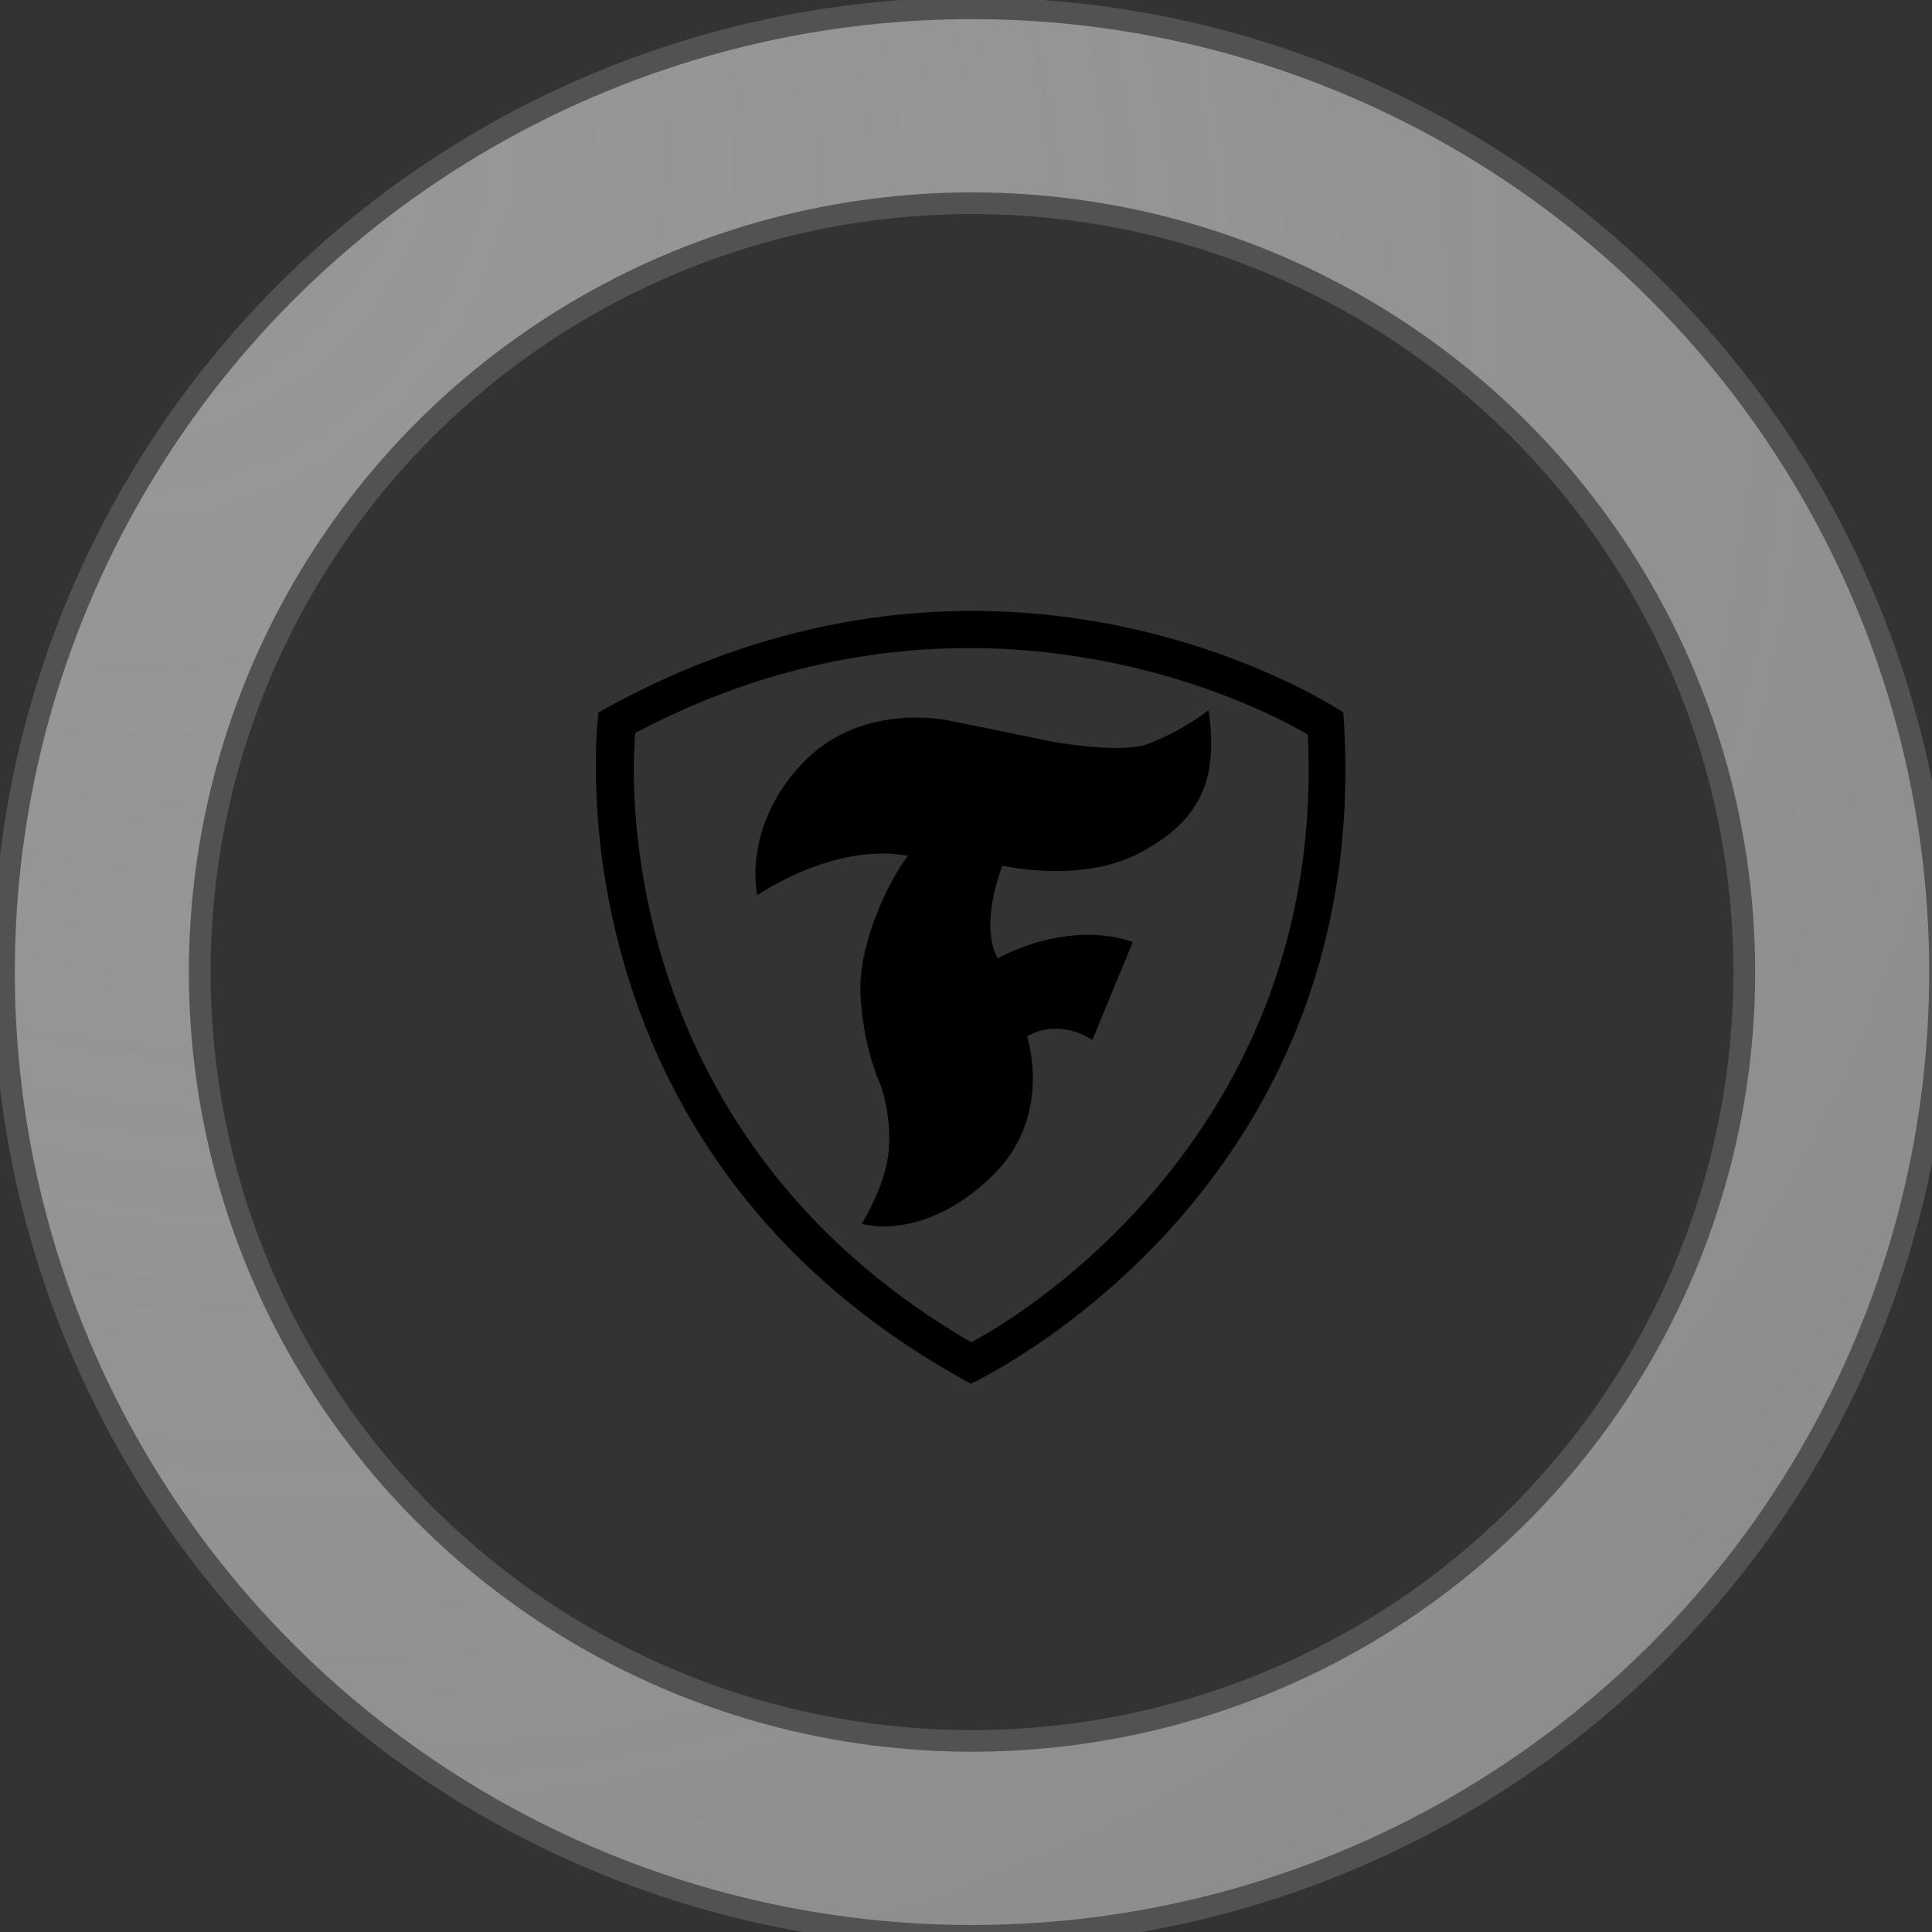
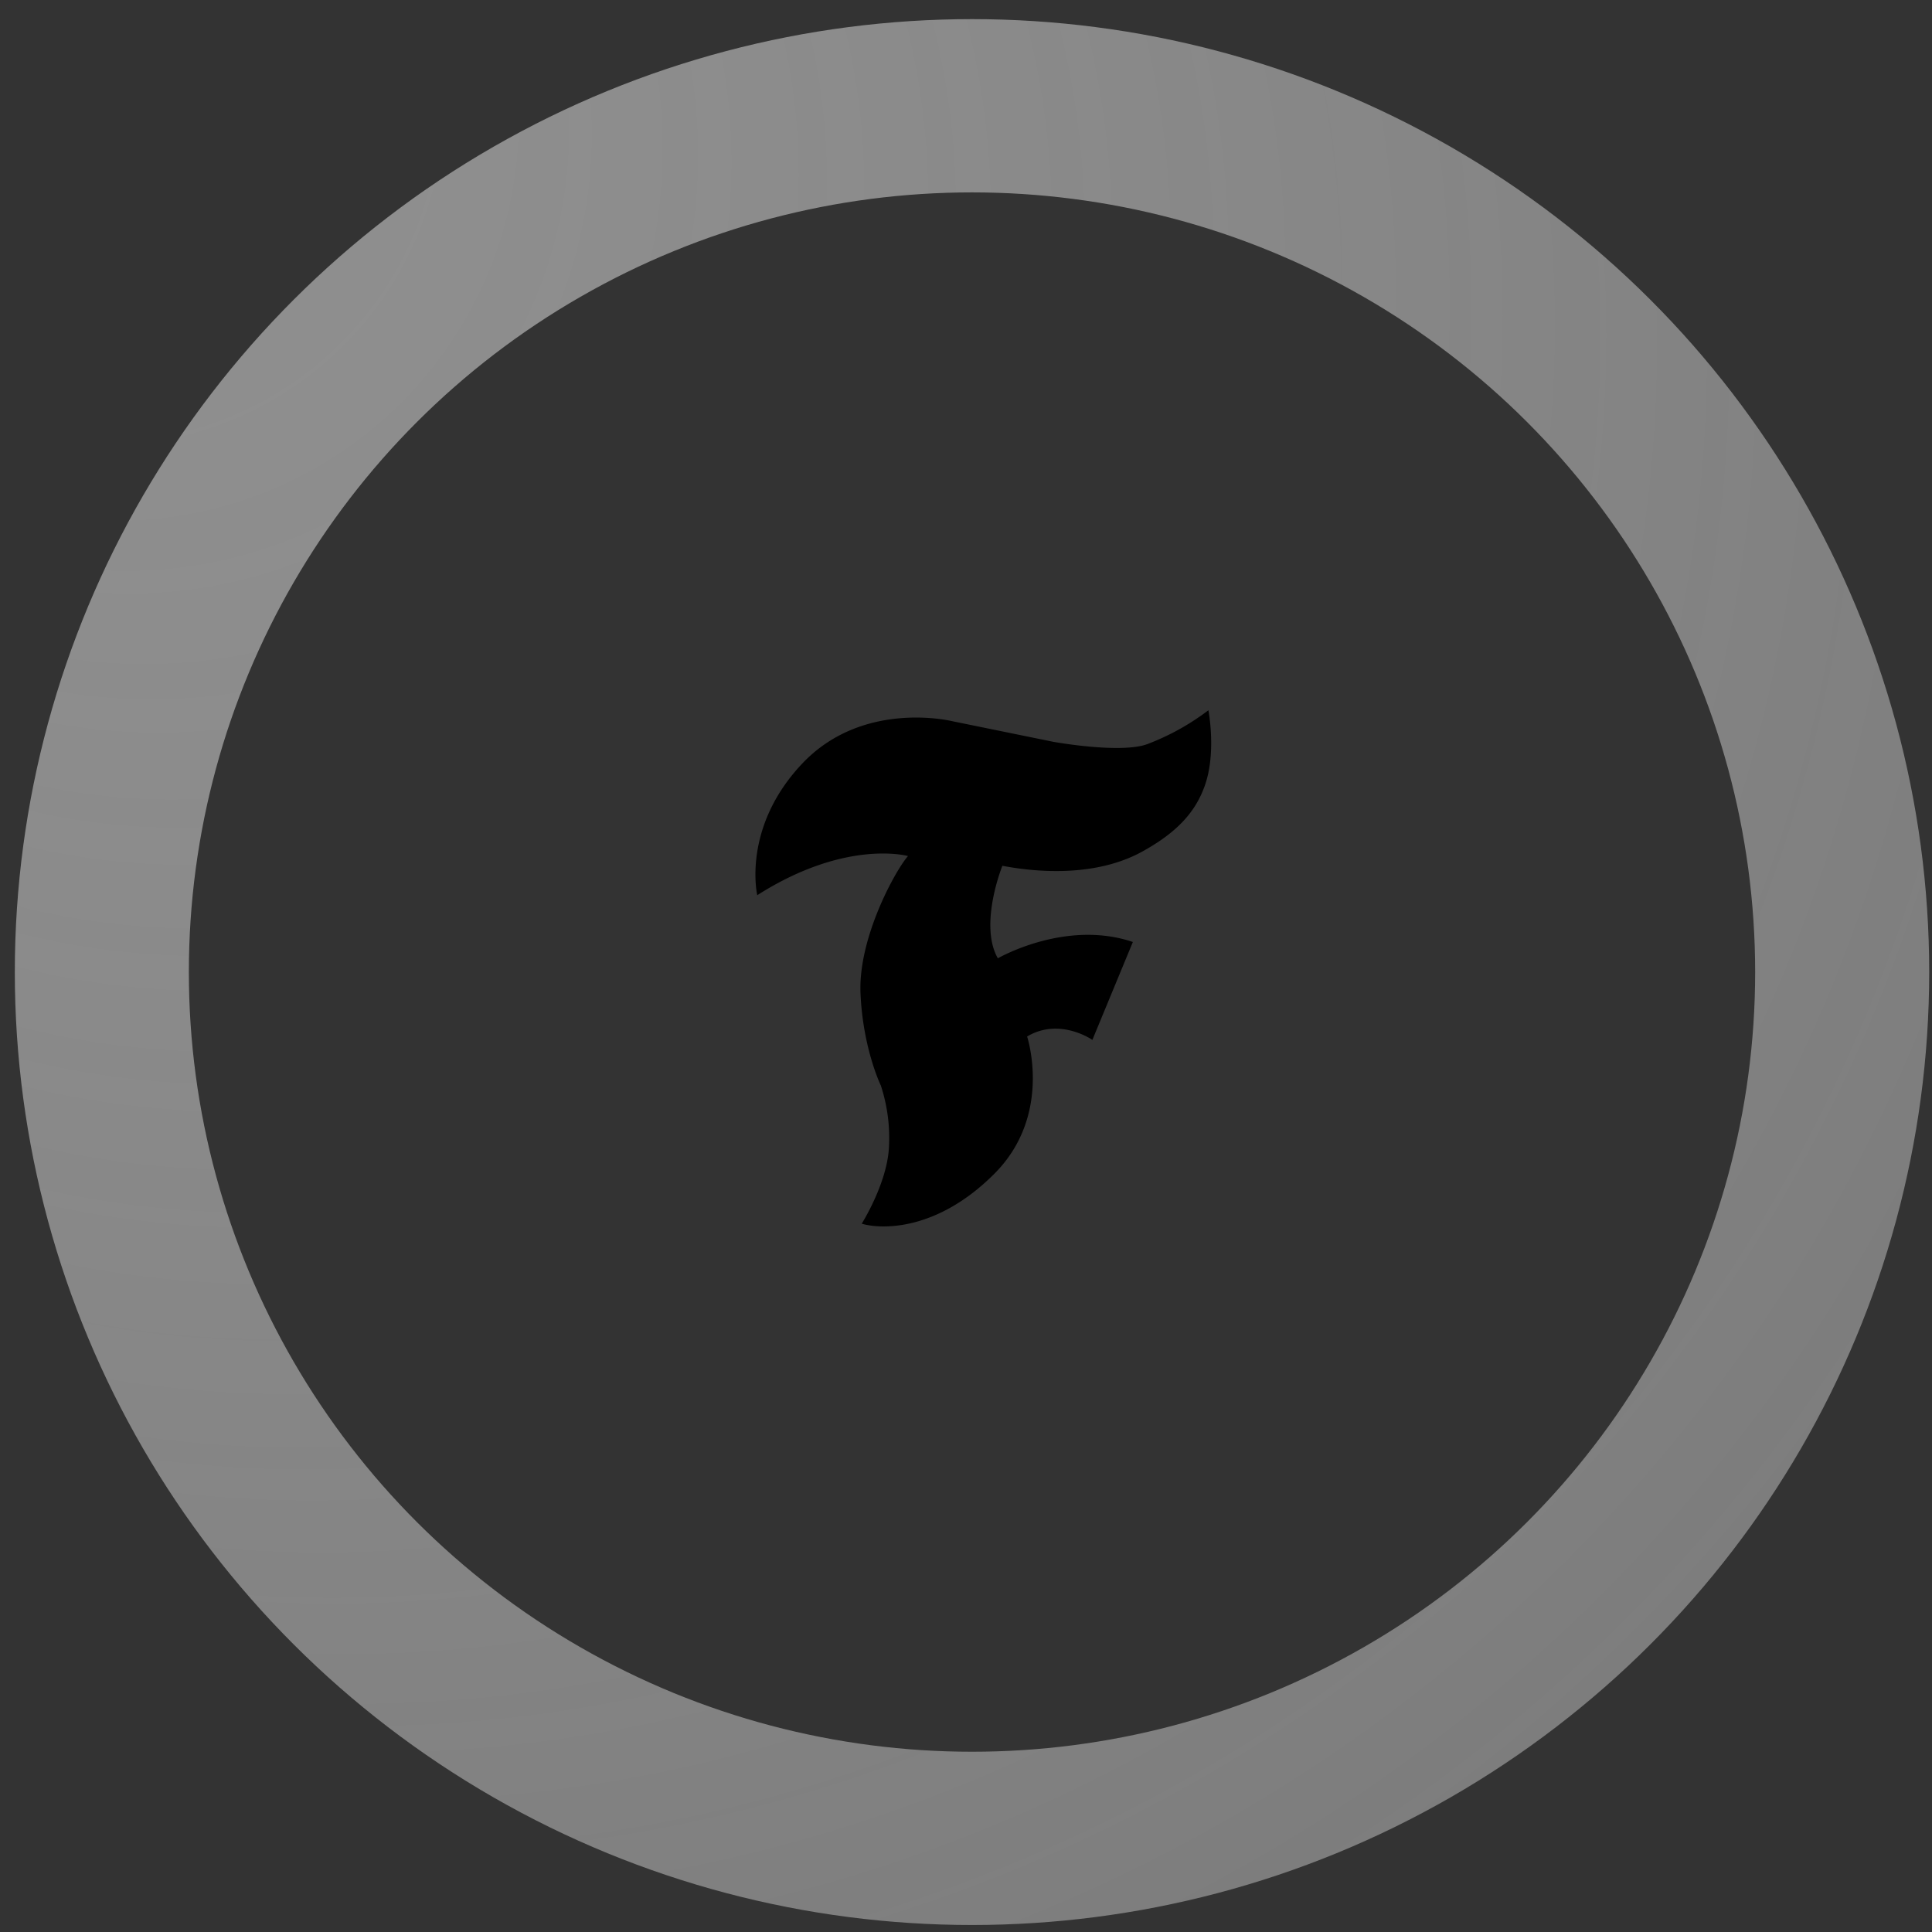
<svg xmlns="http://www.w3.org/2000/svg" xmlns:ns1="http://sodipodi.sourceforge.net/DTD/sodipodi-0.dtd" xmlns:ns2="http://www.inkscape.org/namespaces/inkscape" style="margin: auto; background: none; display: block; shape-rendering: auto;" width="214px" height="214px" viewBox="0 0 100 100" preserveAspectRatio="xMidYMid" version="1.1" id="svg15" ns1:docname="bs_loader.svg" ns2:version="1.0.1 (3bc2e813f5, 2020-09-07)">
  <rect x="0" y="0" width="100" height="100" fill="#333333" stroke="none" />
  <ns1:namedview pagecolor="#ffffff" bordercolor="#666666" borderopacity="1" objecttolerance="10" gridtolerance="10" guidetolerance="10" ns2:pageopacity="0" ns2:pageshadow="2" ns2:window-width="1536" ns2:window-height="908" id="namedview17" showgrid="false" ns2:zoom="2.2356893" ns2:cx="92.891276" ns2:cy="87.388939" ns2:window-x="-6" ns2:window-y="-6" ns2:window-maximized="1" ns2:current-layer="svg15" />
  <defs id="defs7">
    <radialGradient id="ldio-lb718p16stp-gradient" cx="50" cy="50" fx="6" fy="6" r="176" gradientUnits="userSpaceOnUse">
      <stop offset="0%" stop-color="rgba(167, 167, 167, 0.8)" id="stop2" />
      <stop offset="100%" stop-color="rgba(255, 255, 255, 0.072)" id="stop4" />
    </radialGradient>
  </defs>
  <g id="g13" transform="matrix(1.126,0,0,1.121,-5.989,-5.736)">
-     <circle cx="50" cy="50" r="40" stroke="rgba(555, 555, 555, 0.223)" stroke-width="10" fill="none" stroke-opacity="0.7" id="circle9" />
    <circle cx="50" cy="50" r="40" stroke="url(#ldio-lb718p16stp-gradient)" stroke-width="8" fill="none" id="circle11" style="stroke:url(#ldio-lb718p16stp-gradient)" />
    <animateTransform attributeName="transform" type="rotate" values="0 50 50;360 50 50" times="0;1" dur="1.587s" repeatCount="indefinite" />
  </g>
  <svg viewBox="-167 -180 552.17 569.27">
    <g id="Livello_2" data-name="Livello 2">
      <g id="Laag_1" data-name="Laag 1" style="height:100px;fill:#000000;stroke-width:1.009">
-         <path d="M110.68,215.53C-.93,150.78,11.62,36,11.62,36c106.74-56.63,198.19.48,198.19.48,6,126-99.13,179-99.13,179M220.25,29.92S120.46-37.4.79,29.92c0,0-17.24,128.87,109.73,197.79,0,0,120-55.46,109.73-197.79" />
        <path d="M119.8,75.12s-7,17.31-1.33,27.25c0,0,19.89-11.54,39.78-4.81l-11.93,28.85s-9.61-6.73-19.23-1c0,0,7.63,23.09-9.61,40.4s-33.82,16.35-39.12,14.75c0,0,7.3-11.54,8-22.12A49.78,49.78,0,0,0,84,139.87s-5.31-10.9-6-27.24S88.31,76.4,92,72.24c0,0-18.23-5.14-44.42,11.53,0,0-4.64-19.87,13.26-38.79s44.09-12.5,44.09-12.5l29.84,6.09s20,3.63,27.84.65a71.84,71.84,0,0,0,17.9-9.94s2.44,12.5-1.1,22.33c-2.74,7.61-8,13.59-18.45,19.34-11.94,6.57-27.52,6.73-41.11,4.17" />
        <animate attributeName="fill" values="rgba(167, 167, 167, 0.8);rgba(0, 0, 0, 0.8);rgba(167, 167, 167, 0.8)" dur="1.8s" repeatCount="indefinite" />
      </g>
    </g>
  </svg>
</svg>